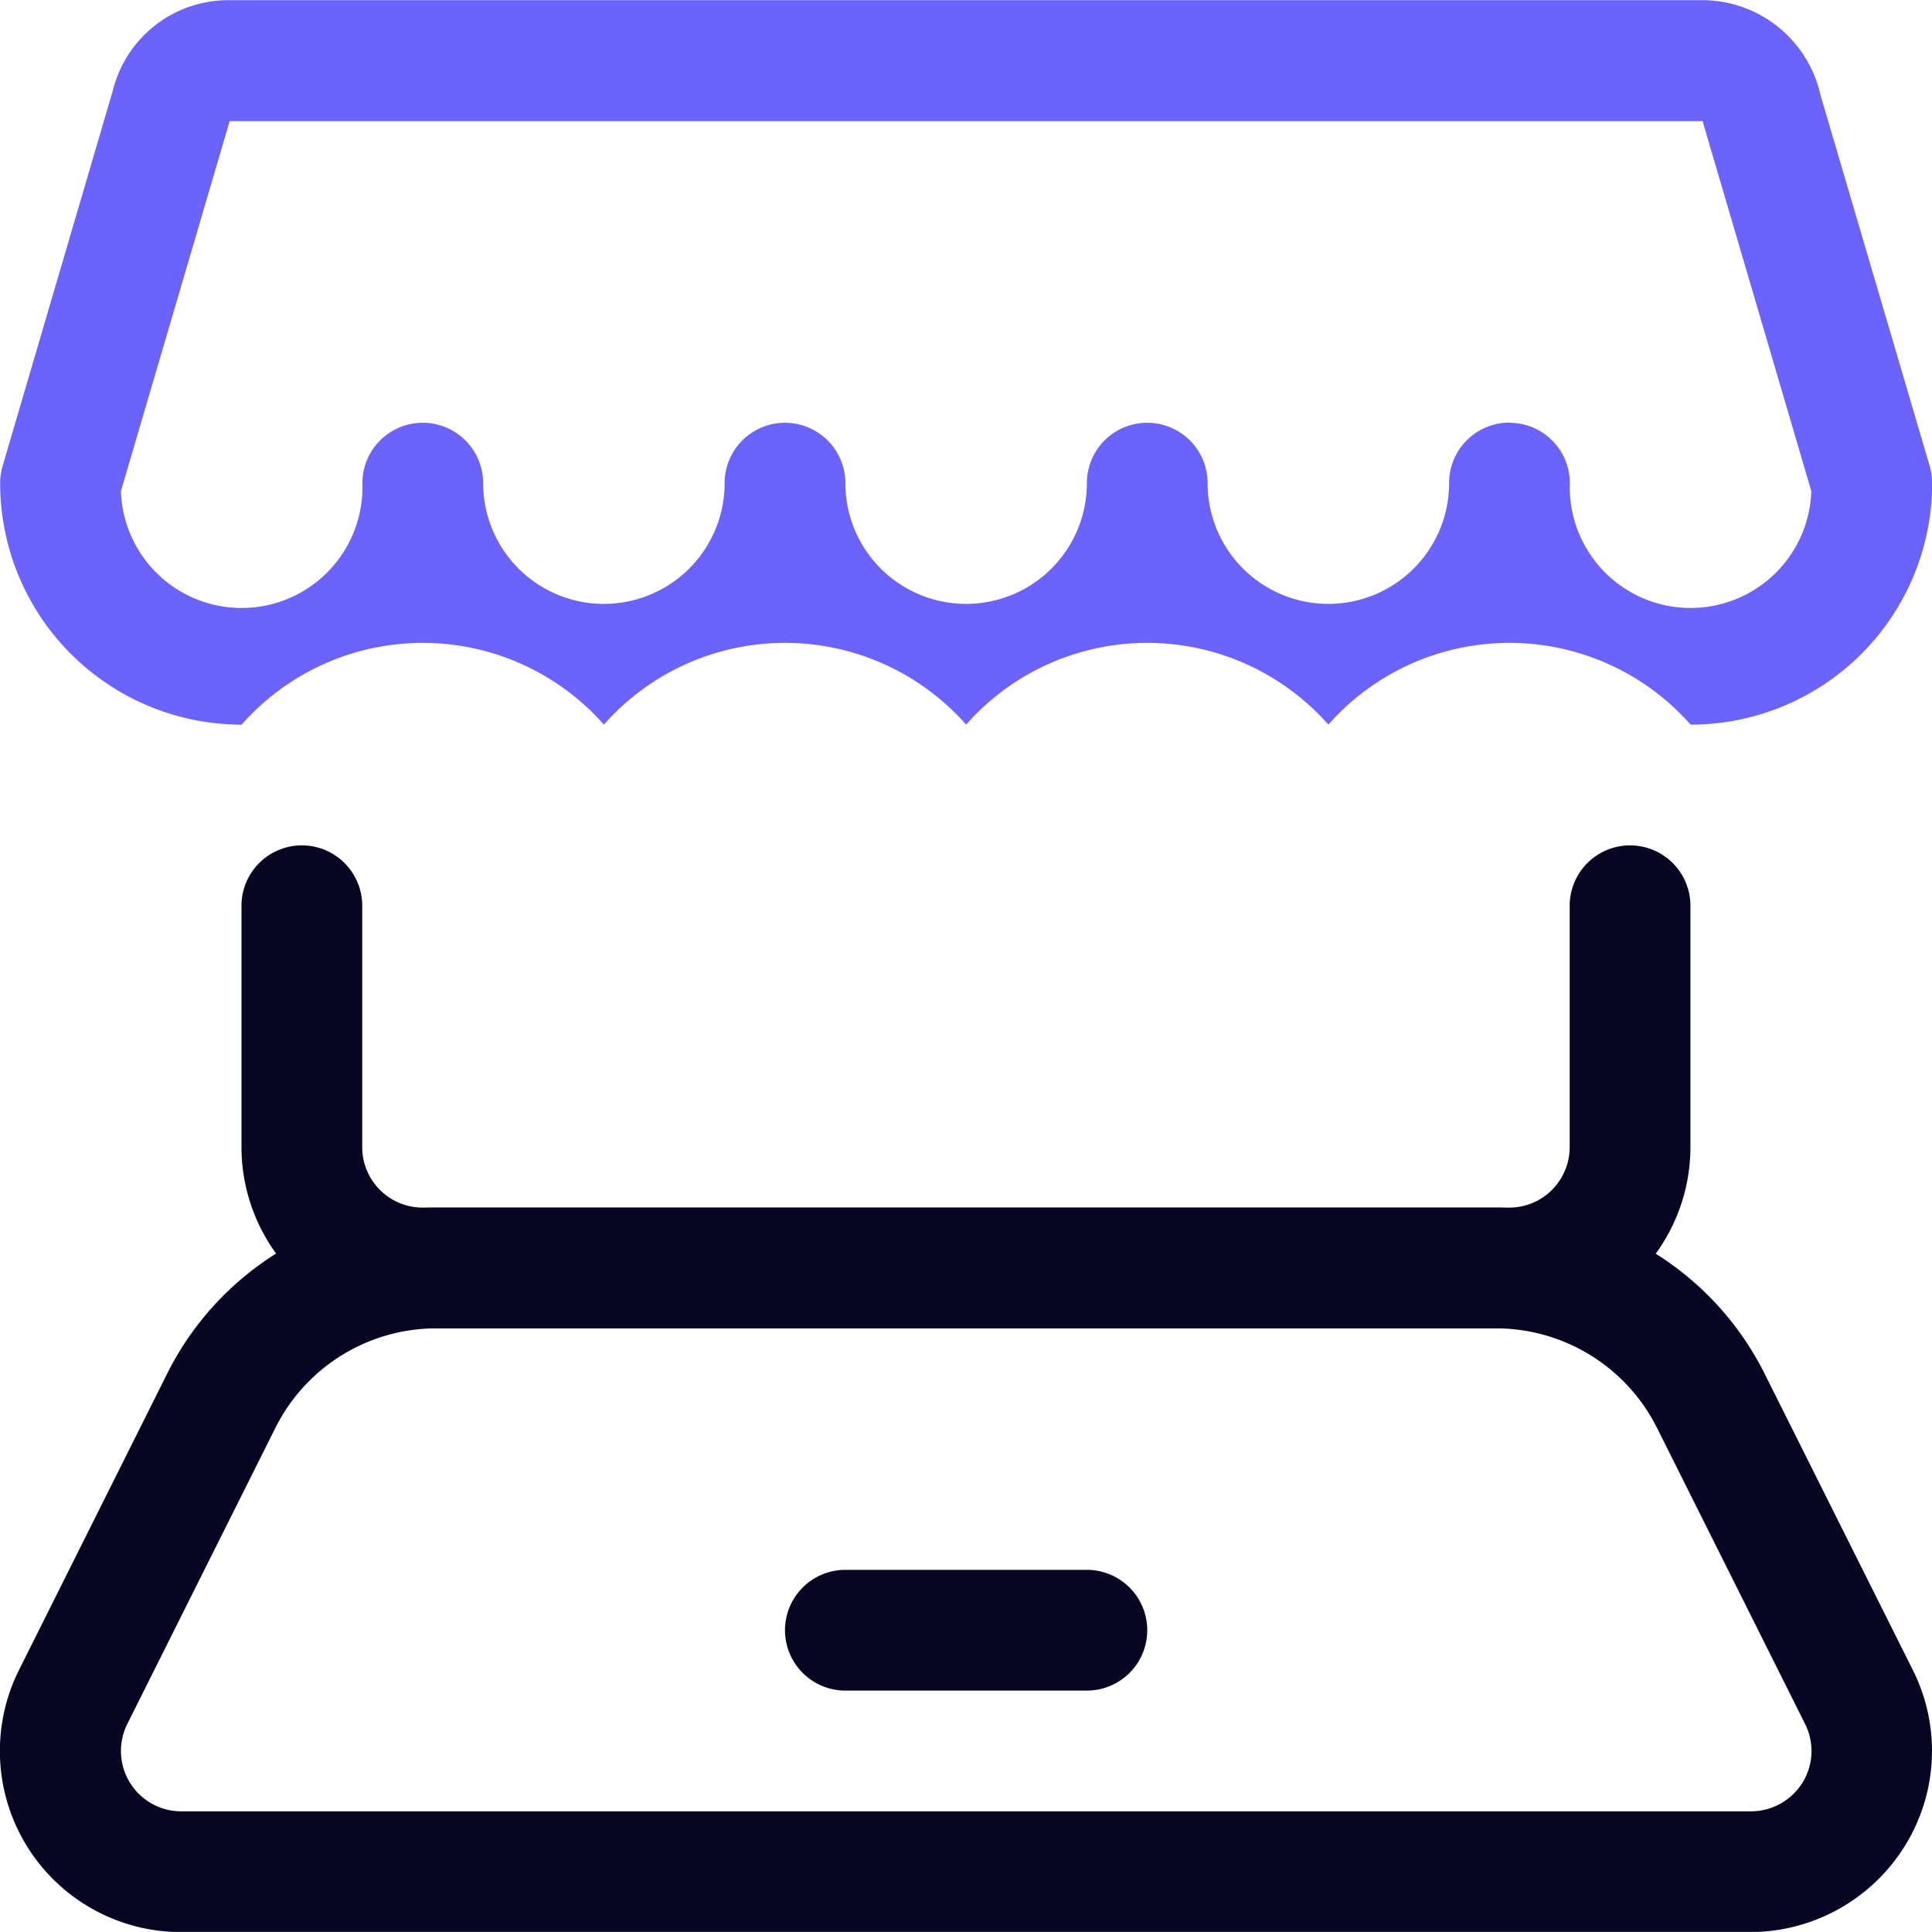
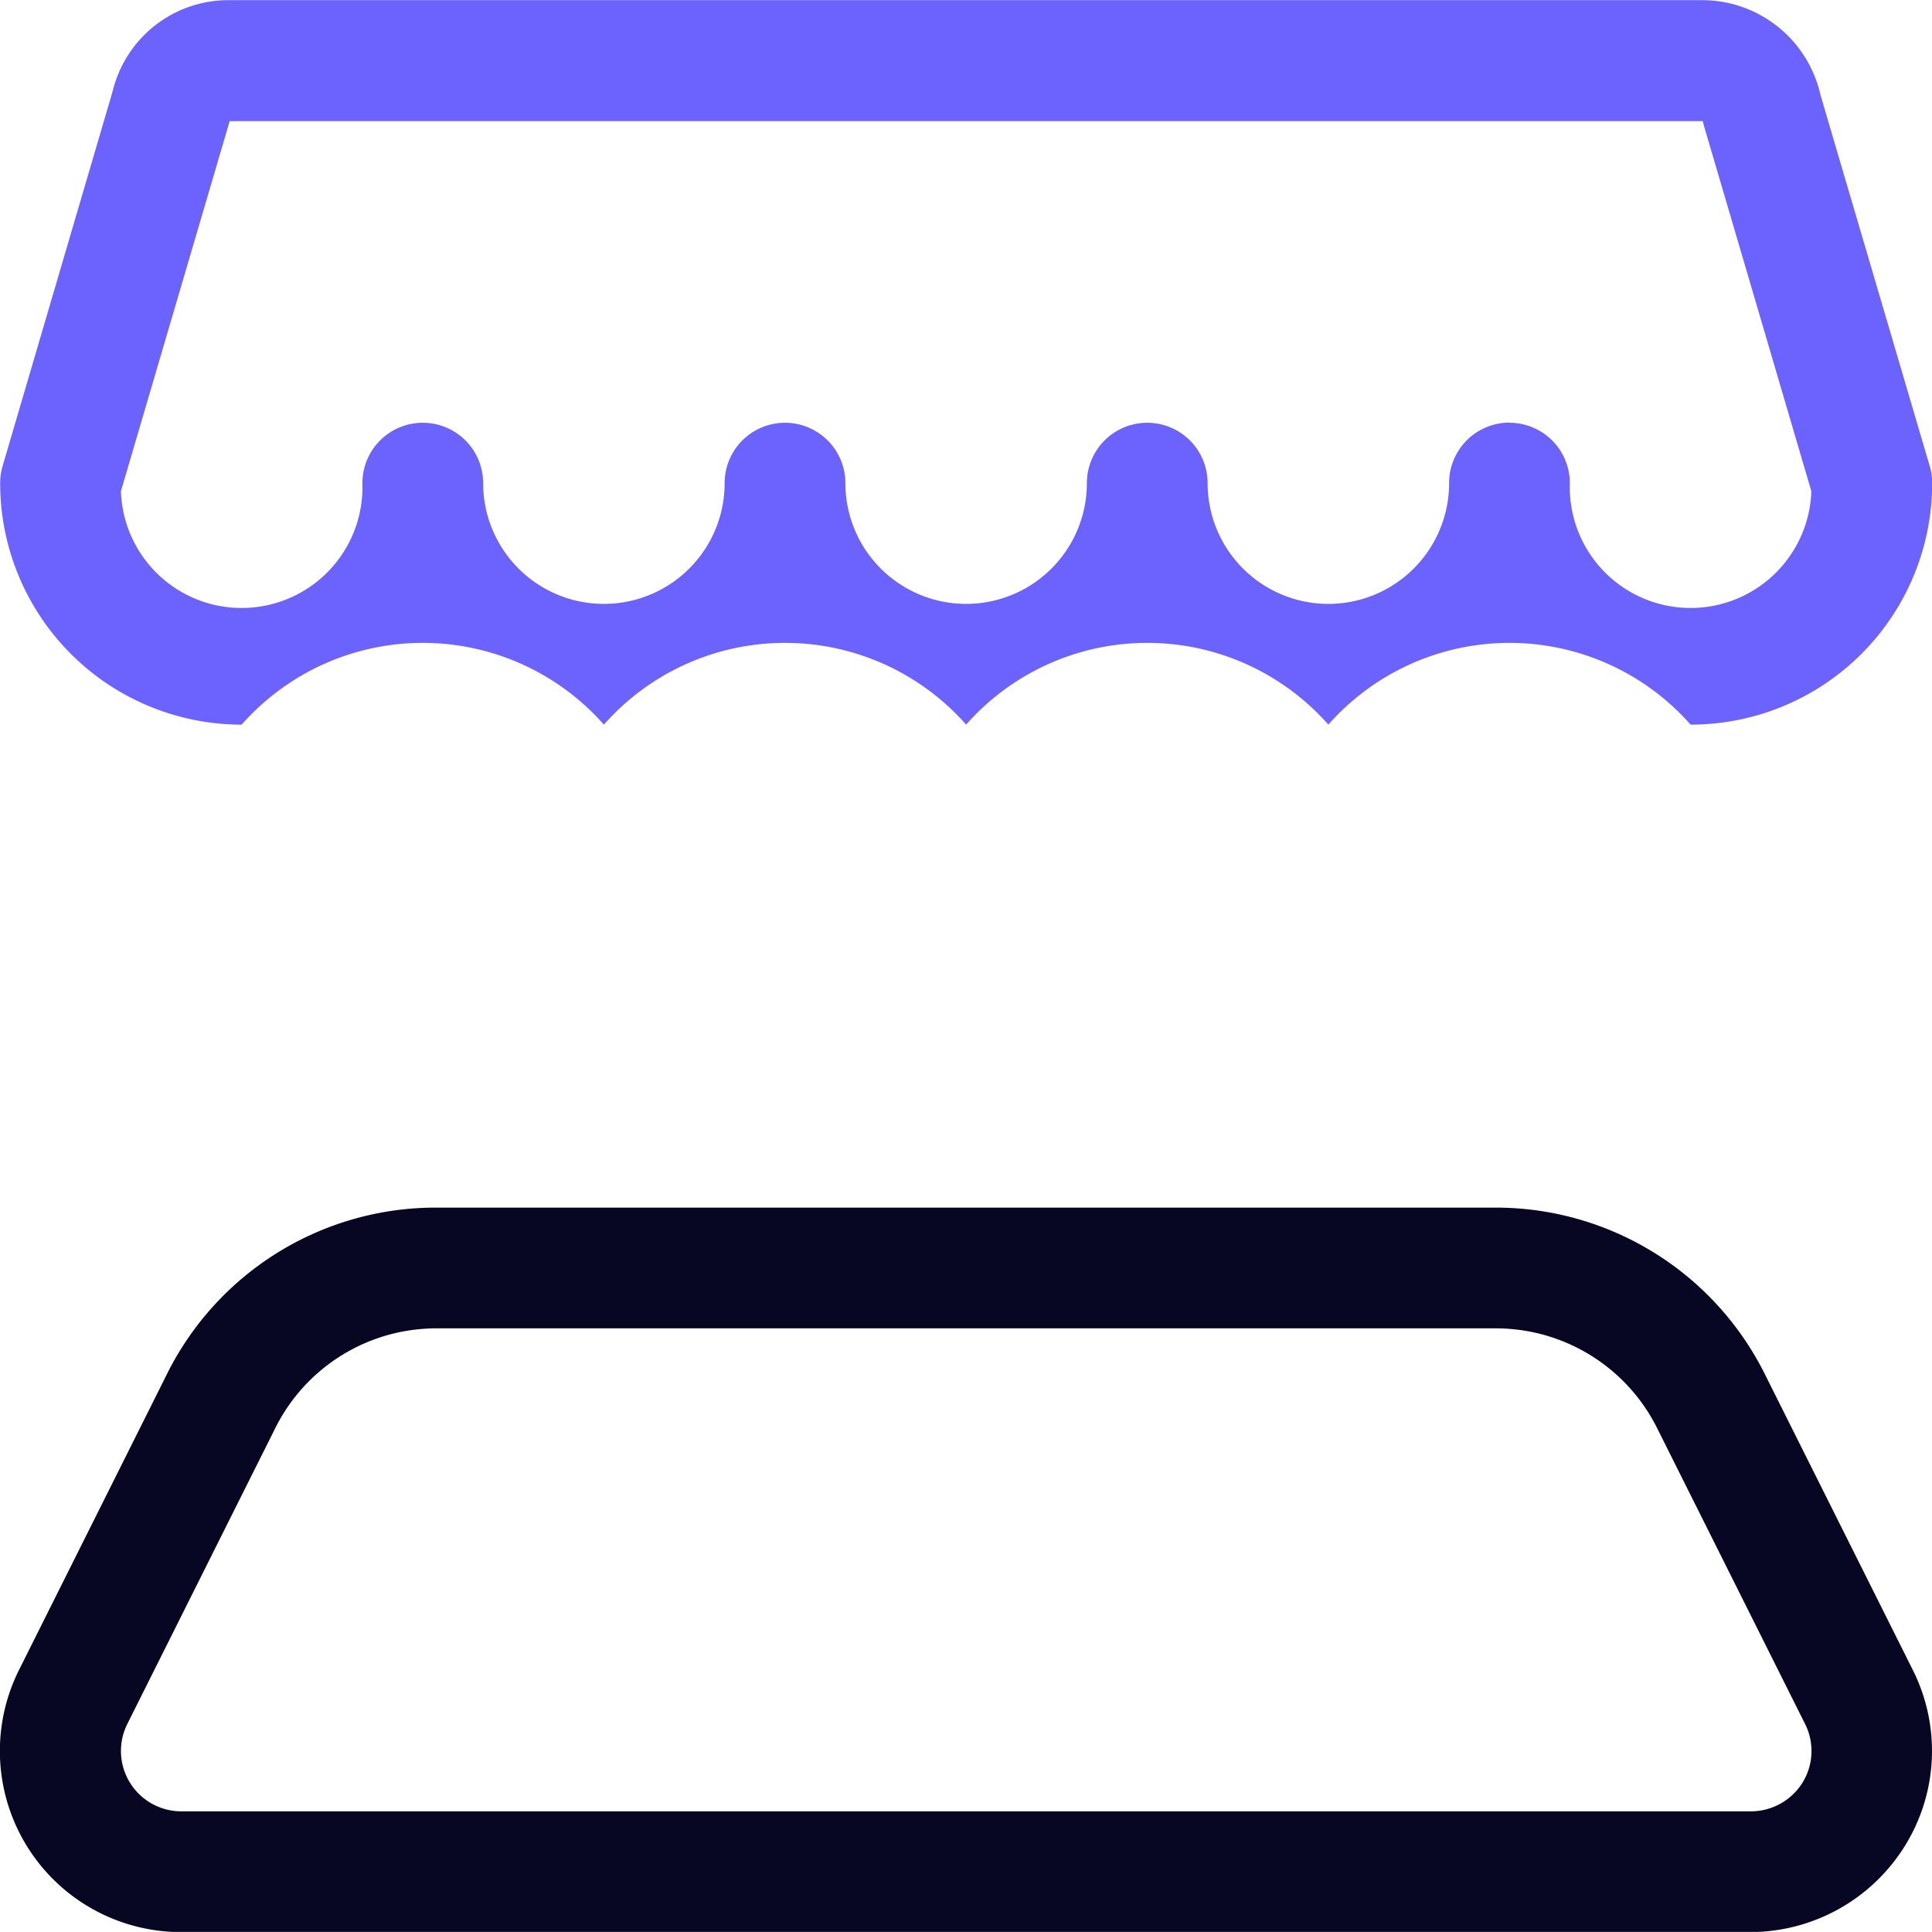
<svg xmlns="http://www.w3.org/2000/svg" id="Picto_expertise_Autres_leviers_acquisition_Marketplace" width="24.001" height="24" viewBox="0 0 24.001 24">
-   <path id="Tracé_7264" data-name="Tracé 7264" d="M629.248,371.5h-13.5a2.253,2.253,0,0,1-2.25-2.25v-3a.75.75,0,1,1,1.5,0v3a.751.751,0,0,0,.75.75h13.5a.751.751,0,0,0,.75-.75v-3a.75.75,0,1,1,1.5,0v3A2.253,2.253,0,0,1,629.248,371.5Z" transform="translate(-610.498 -354.998)" fill="#070723" />
  <path id="Tracé_7265" data-name="Tracé 7265" d="M632.247,379h-19.5a2.25,2.25,0,0,1-2.012-3.258l1.835-3.67A3.729,3.729,0,0,1,615.928,370h13.141a3.734,3.734,0,0,1,3.355,2.072l1.836,3.671a2.238,2.238,0,0,1-.1,2.19A2.264,2.264,0,0,1,632.247,379Zm-16.319-7.5a2.236,2.236,0,0,0-2.012,1.243l-1.836,3.671a.75.75,0,0,0,.671,1.086h19.5a.756.756,0,0,0,.639-.356.748.748,0,0,0,.032-.73l-1.836-3.671a2.24,2.24,0,0,0-2.013-1.243Z" transform="translate(-610.498 -354.998)" fill="#070723" />
-   <path id="Tracé_7266" data-name="Tracé 7266" d="M624,376h-3a.75.75,0,0,1,0-1.5h3a.75.75,0,0,1,0,1.5Z" transform="translate(-610.498 -354.998)" fill="#070723" />
  <path id="Tracé_7267" data-name="Tracé 7267" d="M631.5,364a3,3,0,0,0-4.5,0,3,3,0,0,0-4.5,0,3,3,0,0,0-4.5,0,3,3,0,0,0-4.5,0,3,3,0,0,1-3-3,.752.752,0,0,1,.03-.211l1.369-4.663A1.479,1.479,0,0,1,613.35,355h18.3a1.506,1.506,0,0,1,1.463,1.176l1.358,4.613a.749.749,0,0,1,.03.211A3,3,0,0,1,631.5,364Zm-2.25-3.75a.75.75,0,0,1,.75.75,1.5,1.5,0,0,0,3,.1l-1.337-4.549-.012-.048H613.351L612,361.1a1.5,1.5,0,0,0,3-.1.75.75,0,1,1,1.5,0,1.5,1.5,0,0,0,3,0,.75.75,0,1,1,1.5,0,1.5,1.5,0,0,0,3,0,.75.75,0,1,1,1.5,0,1.5,1.5,0,0,0,3,0A.75.75,0,0,1,629.248,360.248Z" transform="translate(-610.498 -354.998)" fill="#6c63ff" />
</svg>